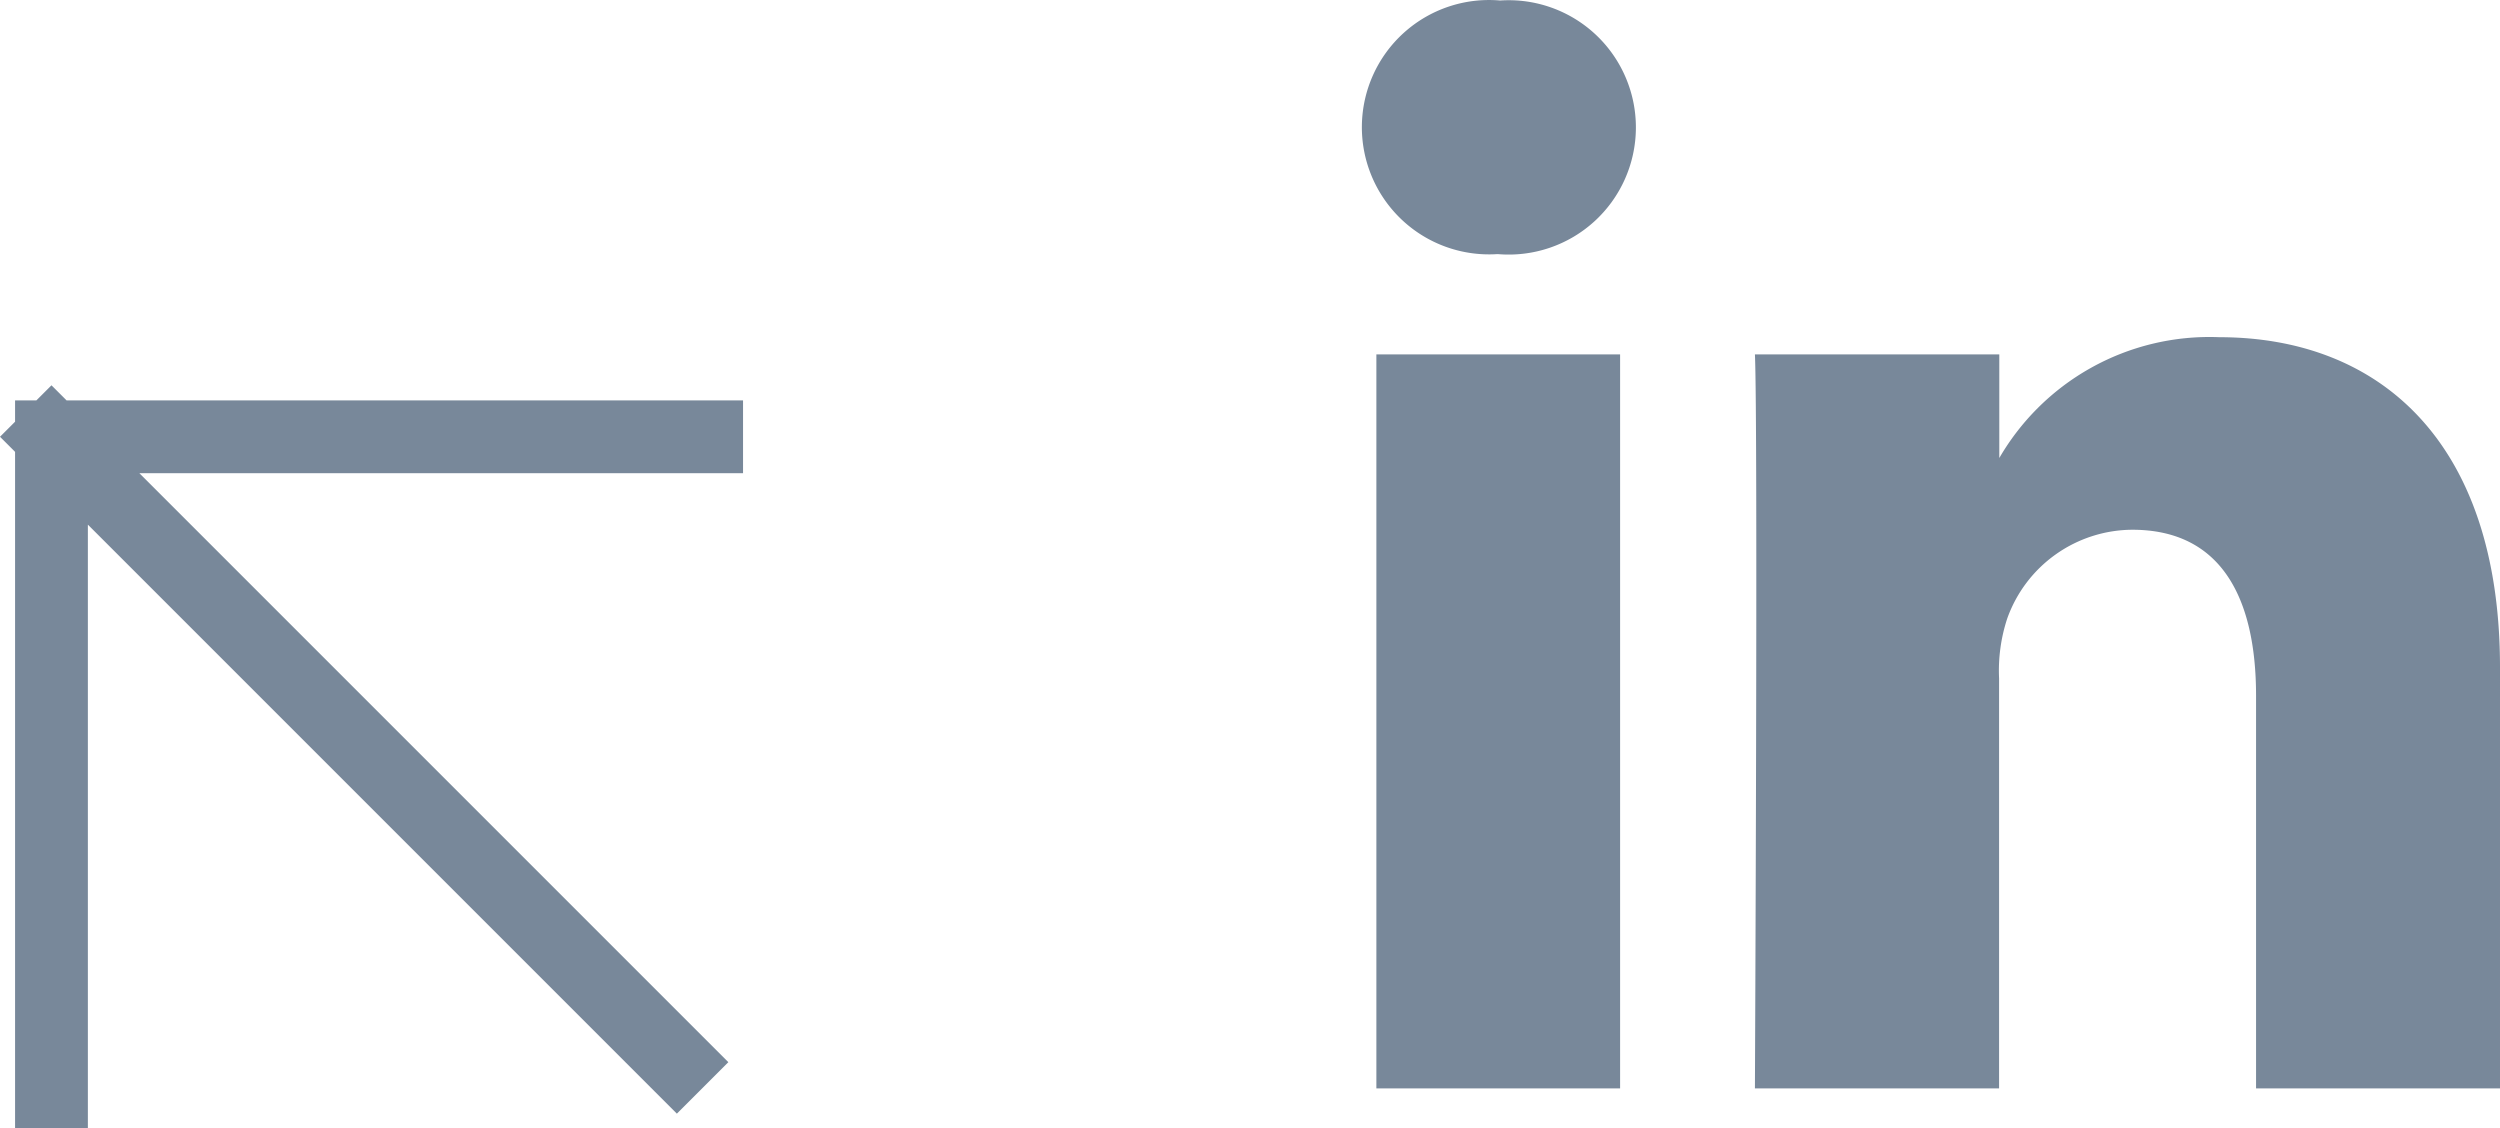
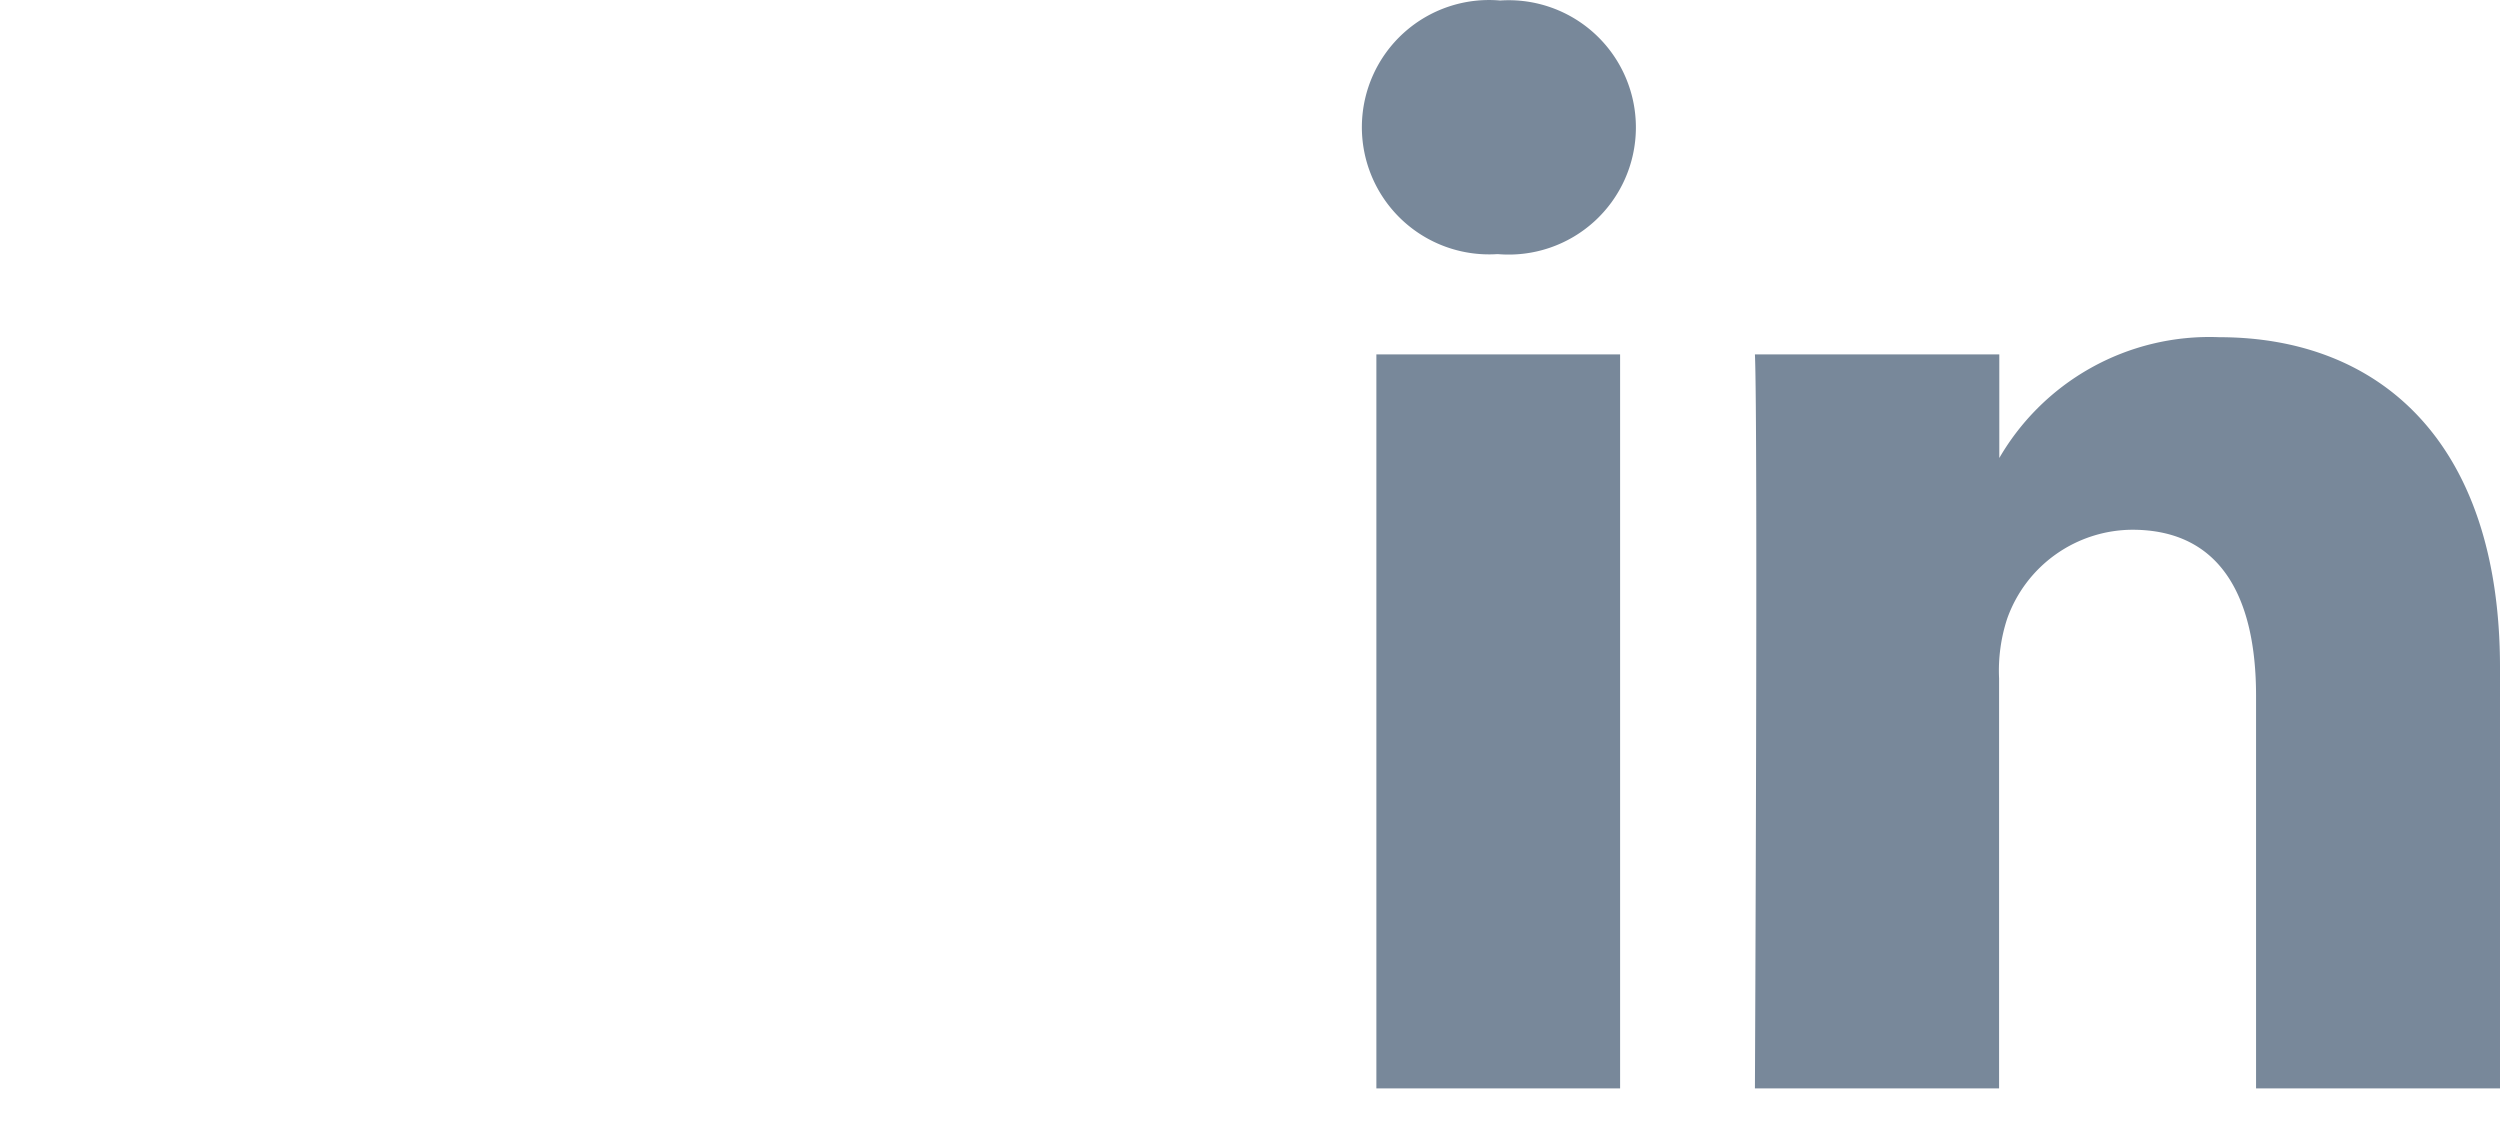
<svg xmlns="http://www.w3.org/2000/svg" width="34.342" height="15.5" viewBox="0 0 34.342 15.5">
  <g transform="translate(18.707)">
    <path d="M3.548,14.951V4.868H.2V14.951ZM1.873,3.491A1.747,1.747,0,1,0,1.9.007a1.747,1.747,0,1,0-.044,3.484h.018ZM5.4,14.951H8.754V9.32a2.294,2.294,0,0,1,.11-.818,1.834,1.834,0,0,1,1.72-1.225c1.213,0,1.7.924,1.7,2.28v5.394h3.351V9.17c0-3.1-1.653-4.538-3.858-4.538a3.338,3.338,0,0,0-3.043,1.7h.023V4.868H5.4C5.443,5.814,5.4,14.951,5.4,14.951Z" fill="#78889a" />
-     <path d="M25,15V6m0,0h9M25,6l8.591,8.591" transform="translate(-43)" fill="none" stroke="#78889a" stroke-linecap="square" stroke-width="1" />
  </g>
</svg>